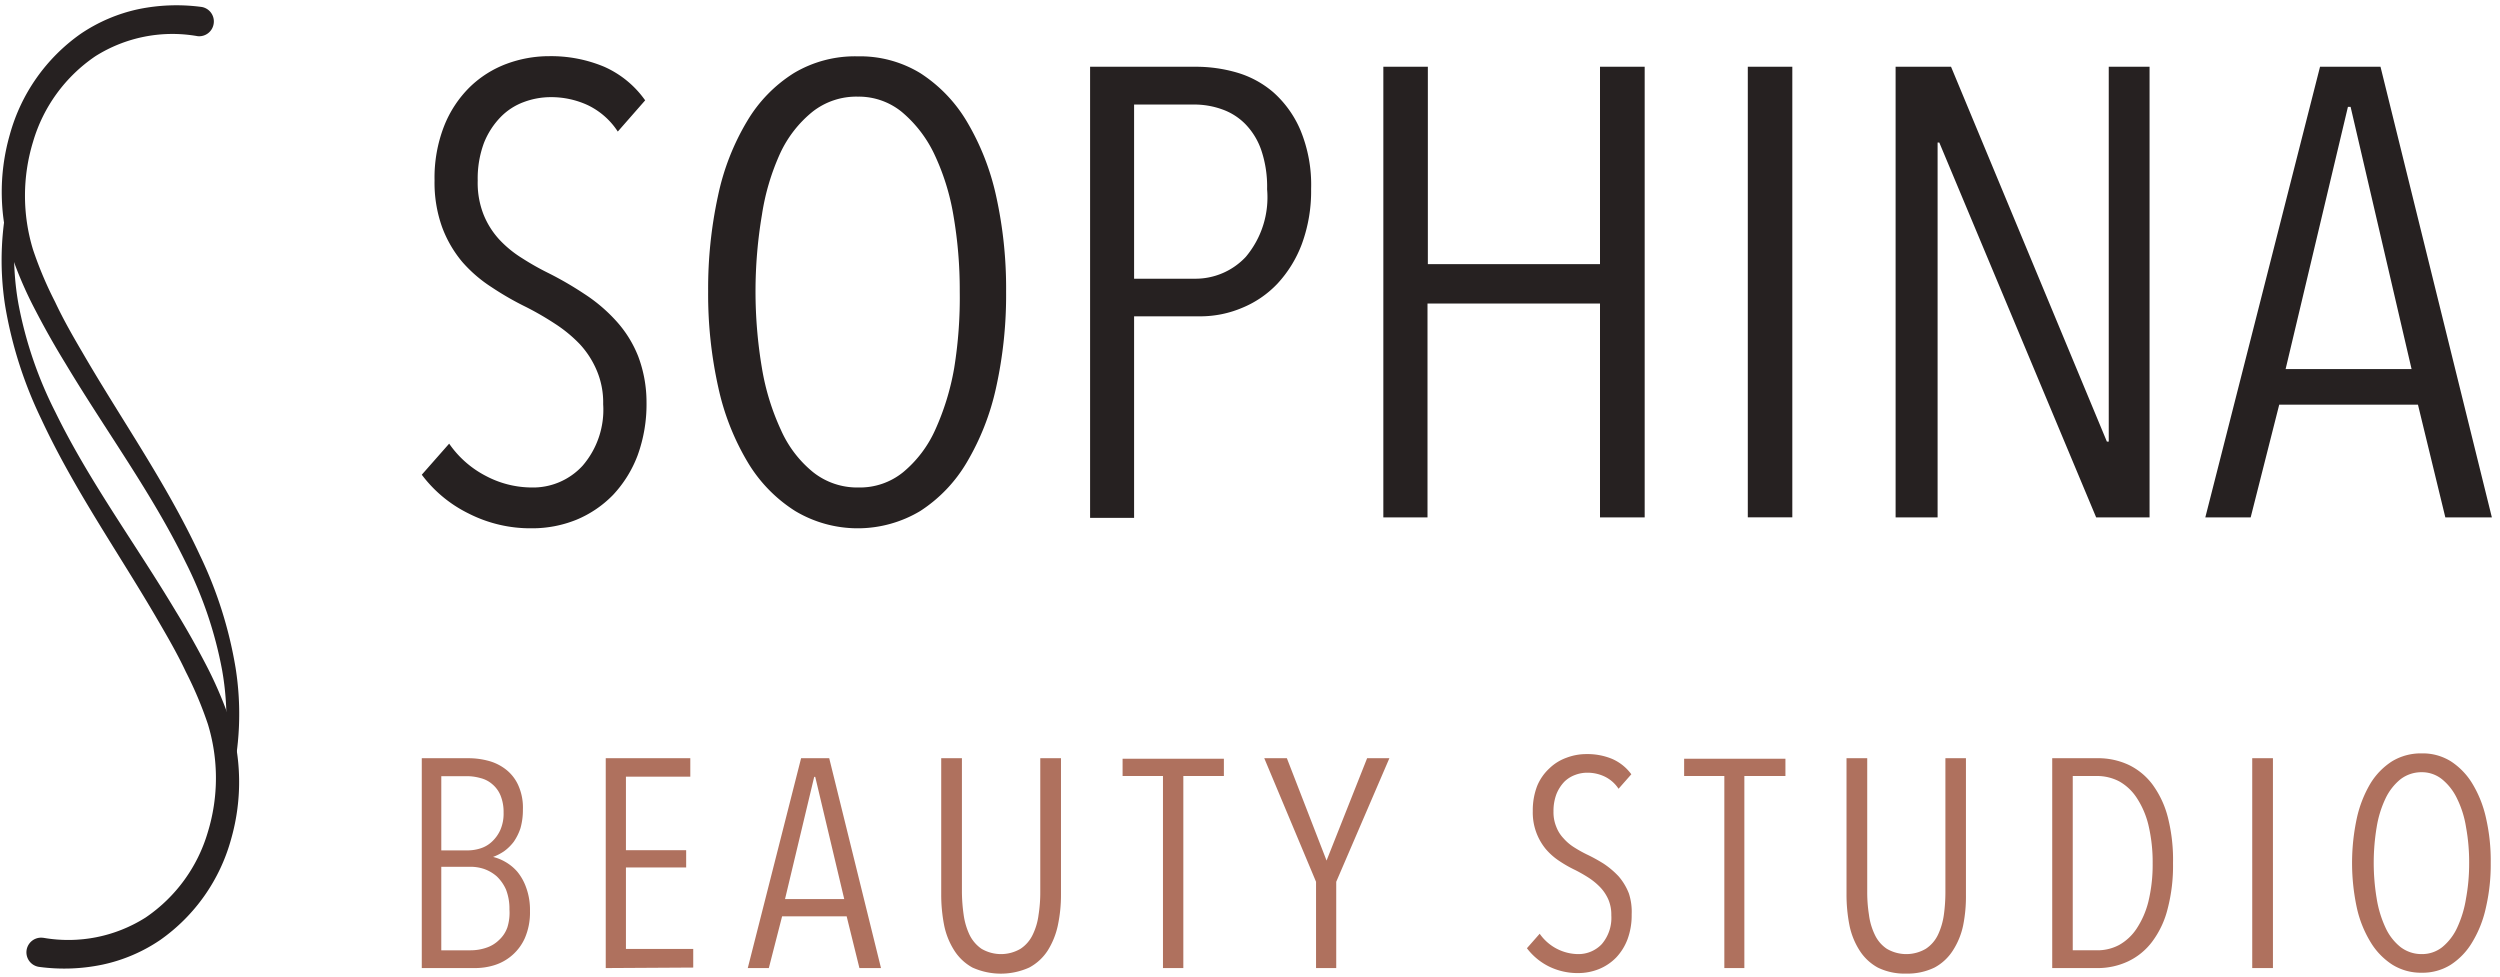
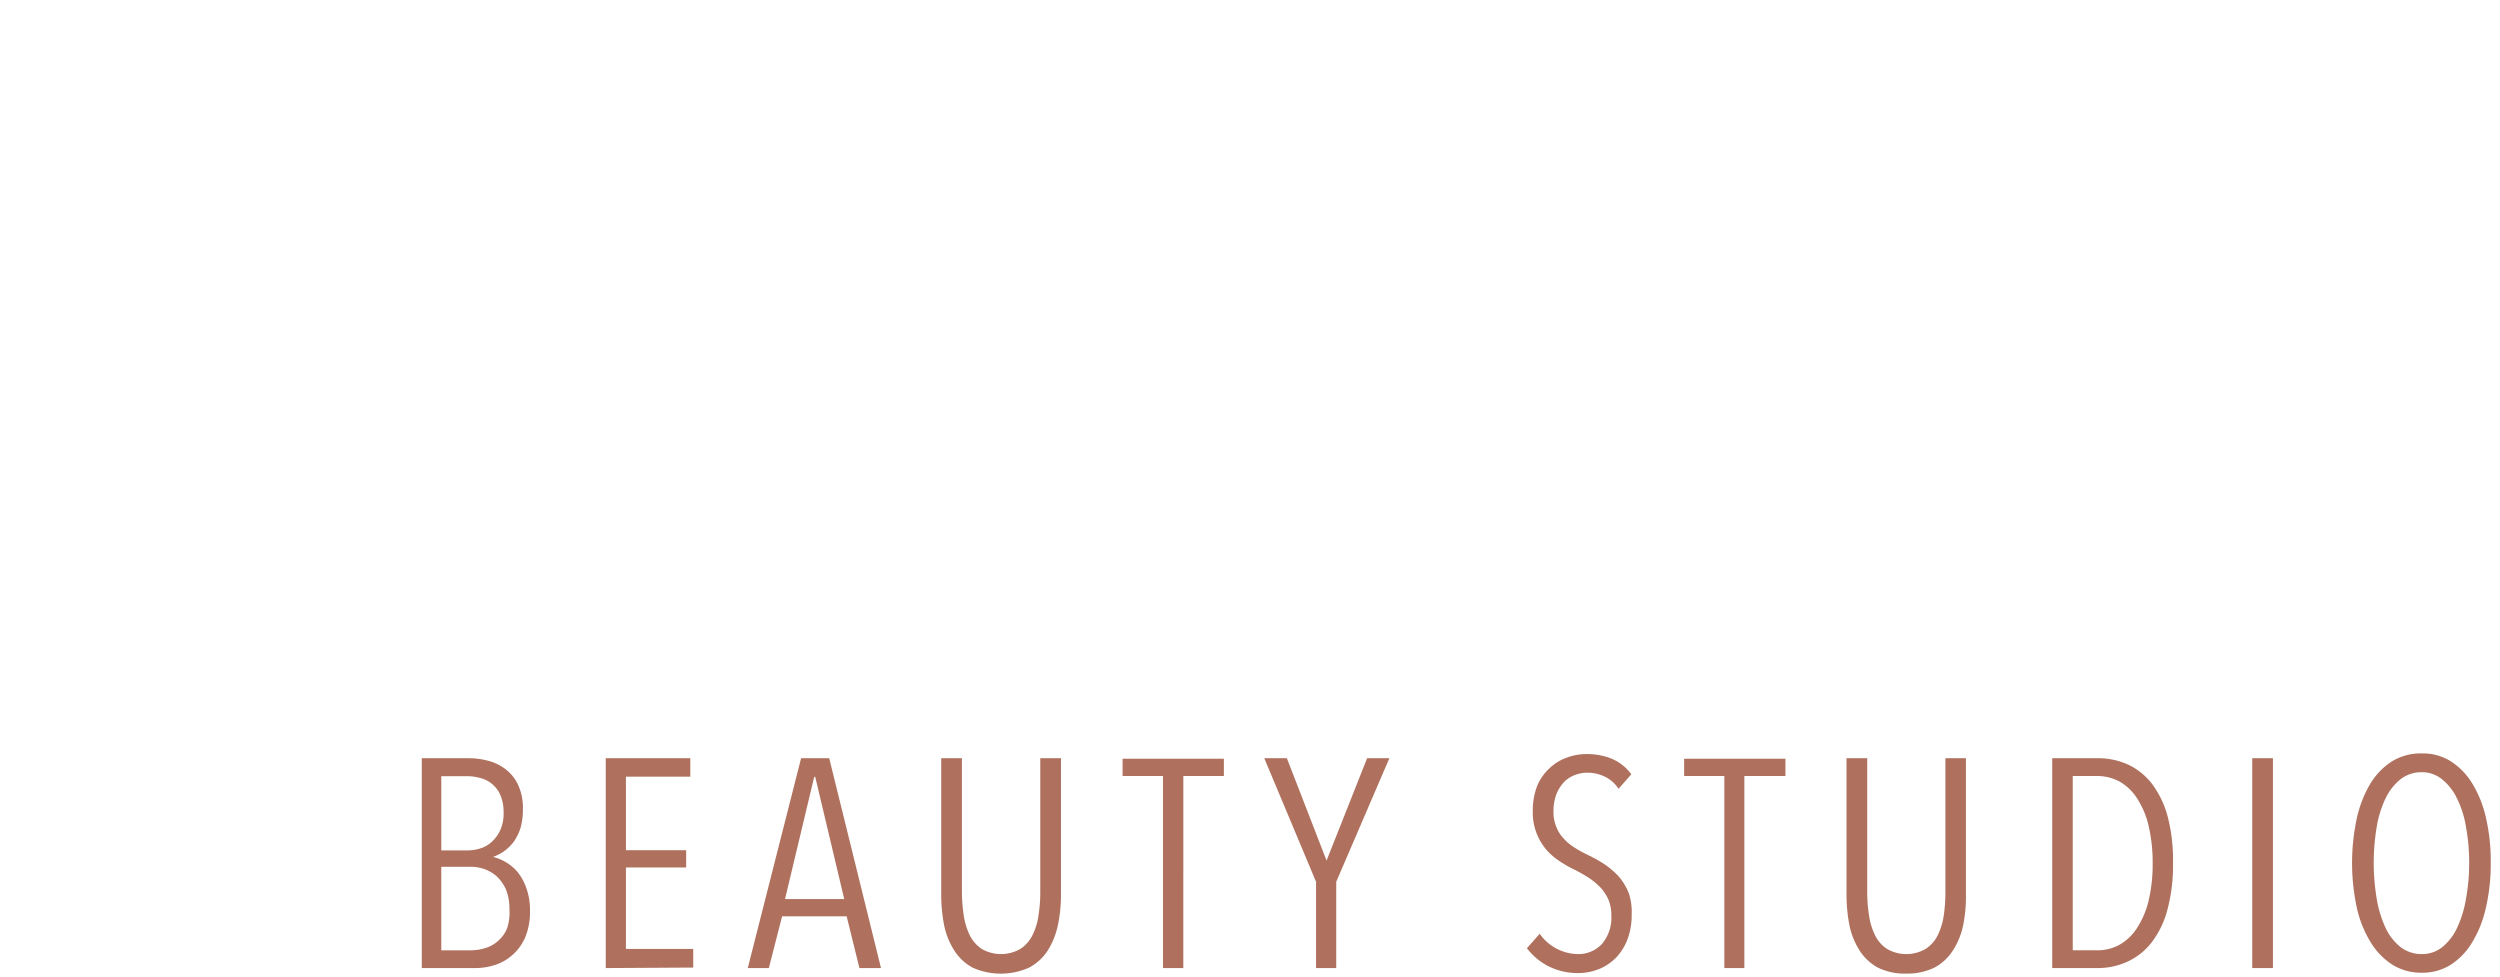
<svg xmlns="http://www.w3.org/2000/svg" width="256" height="100" fill="none">
-   <path d="M20.24 3.705A14.782 14.782 0 0 0 9.751 5.767a16.007 16.007 0 0 0-6.365 8.746 18.89 18.89 0 0 0 0 11.063 38.429 38.429 0 0 0 2.25 5.33c.822 1.758 1.807 3.483 2.81 5.191 3.958 6.833 8.607 13.404 12.015 20.738a42.608 42.608 0 0 1 3.663 11.556c.64 4.033.453 8.155-.55 12.114a.586.586 0 1 1-1.142-.271c.887-3.81.994-7.76.312-11.613a41.255 41.255 0 0 0-3.753-11.08c-3.458-7.087-8.213-13.51-12.32-20.376a84.125 84.125 0 0 1-2.973-5.256 40.243 40.243 0 0 1-2.464-5.635 21.272 21.272 0 0 1-.23-12.483A18.66 18.66 0 0 1 8.257 3.467 16.845 16.845 0 0 1 14.219.929a19.35 19.35 0 0 1 6.447-.214 1.503 1.503 0 0 1 1.216 1.7 1.503 1.503 0 0 1-1.643 1.29z" fill="#262121" />
-   <path d="M4.471 96.036c3.62.627 7.345-.117 10.447-2.086a16.007 16.007 0 0 0 6.365-8.747 18.889 18.889 0 0 0 0-11.063 39.116 39.116 0 0 0-2.25-5.338c-.822-1.758-1.815-3.483-2.81-5.191-3.958-6.833-8.606-13.404-12.015-20.738a42.896 42.896 0 0 1-3.68-11.556c-.63-4.032-.437-8.15.567-12.106a.566.566 0 0 1 .69-.41.567.567 0 0 1 .42.673 28.86 28.86 0 0 0-.321 11.622 41.27 41.27 0 0 0 3.778 11.087c3.458 7.088 8.213 13.51 12.32 20.377a88.528 88.528 0 0 1 2.98 5.256 41.508 41.508 0 0 1 2.465 5.626 21.272 21.272 0 0 1 .238 12.484 18.627 18.627 0 0 1-7.252 10.323 16.696 16.696 0 0 1-5.963 2.538 19.136 19.136 0 0 1-6.447.222 1.503 1.503 0 0 1 .386-2.981l.082.008zM66.203 41.18a15.292 15.292 0 0 1-.912 5.453 12.193 12.193 0 0 1-2.51 4.041 11.23 11.23 0 0 1-3.75 2.546 12.038 12.038 0 0 1-4.558.877 13.948 13.948 0 0 1-6.484-1.513 13.296 13.296 0 0 1-4.798-3.973l2.803-3.182a10.32 10.32 0 0 0 3.784 3.32 10.08 10.08 0 0 0 4.626 1.169 6.88 6.88 0 0 0 5.246-2.219 8.771 8.771 0 0 0 2.115-6.312 8.377 8.377 0 0 0-.653-3.44 9.27 9.27 0 0 0-1.72-2.683 14.051 14.051 0 0 0-2.511-2.08 30.733 30.733 0 0 0-2.958-1.72 30.539 30.539 0 0 1-3.595-2.064 14.036 14.036 0 0 1-2.992-2.58 12.04 12.04 0 0 1-2.064-3.56 13.467 13.467 0 0 1-.774-4.782 14.533 14.533 0 0 1 .98-5.572c.59-1.5 1.486-2.858 2.631-3.99a10.836 10.836 0 0 1 3.75-2.374 12.52 12.52 0 0 1 4.368-.79c1.935-.03 3.855.338 5.642 1.083a10.182 10.182 0 0 1 4.196 3.44l-2.803 3.198a7.567 7.567 0 0 0-3.062-2.7 8.927 8.927 0 0 0-3.835-.825 7.894 7.894 0 0 0-2.717.498 6.399 6.399 0 0 0-2.374 1.531 8.083 8.083 0 0 0-1.72 2.666 10.457 10.457 0 0 0-.636 3.853 8.839 8.839 0 0 0 .585 3.44 8.442 8.442 0 0 0 1.582 2.545 11.262 11.262 0 0 0 2.356 1.943 27.29 27.29 0 0 0 2.77 1.565 35.054 35.054 0 0 1 3.611 2.099 16.422 16.422 0 0 1 3.233 2.734 11.808 11.808 0 0 1 2.288 3.646 13.29 13.29 0 0 1 .86 4.713zm36.822-11.333a43.808 43.808 0 0 1-1.032 9.872 25.775 25.775 0 0 1-3.01 7.654 14.93 14.93 0 0 1-4.746 4.953 12.469 12.469 0 0 1-12.813 0 14.98 14.98 0 0 1-4.833-4.953 25.423 25.423 0 0 1-3.027-7.654 43.787 43.787 0 0 1-1.05-9.872 44.72 44.72 0 0 1 1.015-9.82 24.732 24.732 0 0 1 2.976-7.62 14.568 14.568 0 0 1 4.781-4.918 12.211 12.211 0 0 1 6.553-1.72 11.85 11.85 0 0 1 6.398 1.72 14.98 14.98 0 0 1 4.747 4.919 25.623 25.623 0 0 1 3.009 7.619 43.645 43.645 0 0 1 1.032 9.82zm-4.747 0a45.006 45.006 0 0 0-.653-7.825 23.801 23.801 0 0 0-1.995-6.33 12.777 12.777 0 0 0-3.285-4.23 6.983 6.983 0 0 0-4.506-1.566 7.258 7.258 0 0 0-4.661 1.566 11.936 11.936 0 0 0-3.285 4.23 23.819 23.819 0 0 0-1.875 6.33 47.177 47.177 0 0 0 0 15.65 24.63 24.63 0 0 0 1.961 6.381 11.626 11.626 0 0 0 3.285 4.3 7.258 7.258 0 0 0 4.66 1.565 7.017 7.017 0 0 0 4.558-1.565 12.04 12.04 0 0 0 3.268-4.3 26.039 26.039 0 0 0 1.961-6.38 45.08 45.08 0 0 0 .567-7.826zm35.98-10.491a15.694 15.694 0 0 1-.946 5.624 12.303 12.303 0 0 1-2.511 4.076 10.413 10.413 0 0 1-3.629 2.476c-1.35.569-2.8.86-4.265.86h-6.776v20.639h-4.506V6.835h10.887c1.39.003 2.774.2 4.11.585 1.395.4 2.686 1.099 3.784 2.046a10.88 10.88 0 0 1 2.769 3.887 14.62 14.62 0 0 1 1.083 6.003zm-4.506 0a11.65 11.65 0 0 0-.584-3.939 7.15 7.15 0 0 0-1.634-2.7 6.229 6.229 0 0 0-2.374-1.514 8.393 8.393 0 0 0-2.906-.498h-6.123V28.54h6.191a7.05 7.05 0 0 0 5.246-2.236 9.461 9.461 0 0 0 2.184-6.914v-.034zM163.84 52.98V31.084h-17.663V52.98h-4.523V6.835h4.558v20.209h17.628V6.835h4.575v46.144h-4.575zm15.135 0V6.834h4.558v46.144h-4.558zm35.671 0-16.064-38.388h-.172v38.387h-4.3V6.835h5.676l15.96 38.388h.19V6.835h4.179v46.144h-5.469zm35.756 0-2.803-11.541h-14.207l-2.923 11.54h-4.644l11.747-46.144h6.191l11.403 46.144h-4.764zm-9.7-42.035h-.275l-6.381 26.848h12.899l-6.243-26.848z" fill="#262121" />
  <path d="M54.27 93.281a6.608 6.608 0 0 1-.53 2.792 5.055 5.055 0 0 1-3.163 2.775c-.613.185-1.25.28-1.89.282H43.19V77.642h4.877a7.79 7.79 0 0 1 1.873.248 5 5 0 0 1 1.767.83 4.277 4.277 0 0 1 1.325 1.608c.372.801.548 1.68.513 2.563a6.855 6.855 0 0 1-.247 1.908 5.405 5.405 0 0 1-.69 1.396 4.68 4.68 0 0 1-.99.972 5.258 5.258 0 0 1-1.13.583c.434.105.85.271 1.237.495.467.263.885.603 1.237 1.007.402.489.713 1.045.919 1.644.275.764.407 1.573.389 2.385zM51.567 83.21a4.47 4.47 0 0 0-.318-1.767 3.004 3.004 0 0 0-.848-1.15 2.899 2.899 0 0 0-1.202-.618 5.067 5.067 0 0 0-1.36-.194h-2.651v7.599h2.703a4.33 4.33 0 0 0 1.326-.212 3.004 3.004 0 0 0 1.166-.69c.358-.334.647-.737.848-1.184a4.154 4.154 0 0 0 .336-1.784zm.6 9.93a5.39 5.39 0 0 0-.353-2.05 4.243 4.243 0 0 0-.936-1.342 4.01 4.01 0 0 0-1.29-.76 4.366 4.366 0 0 0-1.396-.23h-3.005v8.553h3.005a4.951 4.951 0 0 0 1.555-.247 3.358 3.358 0 0 0 1.36-.813c.385-.353.677-.797.849-1.29a5.019 5.019 0 0 0 .212-1.82zm9.861 5.99V77.642h8.659v1.891h-6.591v7.528h6.167v1.767h-6.167v8.34h6.891v1.91l-8.959.052zm25.977 0-1.308-5.301h-6.609l-1.36 5.301h-2.156l5.46-21.488h2.88l5.302 21.488h-2.21zM83.48 79.55h-.106l-2.987 12.512h6.062L83.48 79.55zm24.846 15.198a7.944 7.944 0 0 1-1.024 2.562 5.11 5.11 0 0 1-1.909 1.767 7.068 7.068 0 0 1-5.814 0 5.144 5.144 0 0 1-1.873-1.767 7.563 7.563 0 0 1-1.025-2.562 16.239 16.239 0 0 1-.3-3.146v-13.96h2.12v13.695c.006.78.066 1.56.177 2.333.095.71.298 1.4.6 2.05a3.729 3.729 0 0 0 1.22 1.431 3.943 3.943 0 0 0 4.012 0 3.54 3.54 0 0 0 1.237-1.431 6.48 6.48 0 0 0 .6-2.032 14.68 14.68 0 0 0 .177-2.35V77.641h2.121v13.96a14.973 14.973 0 0 1-.319 3.146zm12.847-15.286V99.13h-2.085V79.462h-4.135v-1.767h10.373v1.767h-4.153zm15.657 10.833v8.835h-2.067v-8.835l-5.302-12.653h2.315l4.064 10.48 4.153-10.48h2.28l-5.443 12.653zm30.253 3.34a7.072 7.072 0 0 1-.424 2.544 5.607 5.607 0 0 1-1.166 1.874 5.2 5.2 0 0 1-1.768 1.184 5.72 5.72 0 0 1-2.12.406 6.661 6.661 0 0 1-3.022-.69 6.394 6.394 0 0 1-2.226-1.855l1.307-1.484a4.866 4.866 0 0 0 3.906 2.085 3.287 3.287 0 0 0 2.456-1.025 4.136 4.136 0 0 0 .972-2.95 3.907 3.907 0 0 0-.301-1.609 4.4 4.4 0 0 0-.813-1.237 6.789 6.789 0 0 0-1.166-.972 15.59 15.59 0 0 0-1.378-.795 12.903 12.903 0 0 1-1.679-.954 6.57 6.57 0 0 1-1.378-1.22 5.884 5.884 0 0 1-1.326-3.887 6.903 6.903 0 0 1 .46-2.598 5.102 5.102 0 0 1 1.237-1.767 4.873 4.873 0 0 1 1.767-1.096 5.675 5.675 0 0 1 2.032-.37 6.592 6.592 0 0 1 2.633.494 4.833 4.833 0 0 1 1.962 1.573l-1.308 1.484a3.536 3.536 0 0 0-1.431-1.254 4.052 4.052 0 0 0-1.768-.39 3.427 3.427 0 0 0-1.254.23 3.066 3.066 0 0 0-1.113.708c-.341.365-.611.79-.796 1.254a4.884 4.884 0 0 0-.3 1.767 3.902 3.902 0 0 0 .283 1.573c.166.44.418.843.742 1.184a4.94 4.94 0 0 0 1.078.919c.416.265.847.507 1.29.724a16.66 16.66 0 0 1 1.767.972 8.695 8.695 0 0 1 1.502 1.273 5.967 5.967 0 0 1 1.06 1.767 6.03 6.03 0 0 1 .283 2.138zm11.539-14.173V99.13h-2.05V79.462h-4.117v-1.767h10.373v1.767h-4.206zm22.407 15.286a7.587 7.587 0 0 1-1.042 2.562 5.06 5.06 0 0 1-1.891 1.767 6.345 6.345 0 0 1-2.916.619 6.218 6.218 0 0 1-2.898-.619 5.141 5.141 0 0 1-1.873-1.767 7.57 7.57 0 0 1-1.025-2.562 16.278 16.278 0 0 1-.301-3.146v-13.96h2.121v13.695a14.7 14.7 0 0 0 .177 2.333 6.59 6.59 0 0 0 .601 2.05 3.53 3.53 0 0 0 1.219 1.431 3.94 3.94 0 0 0 4.011 0c.535-.356.963-.85 1.237-1.431a7.076 7.076 0 0 0 .601-2.032c.107-.78.16-1.564.159-2.35V77.641h2.103v13.96a14.957 14.957 0 0 1-.283 3.146zm21.488-6.326a17.292 17.292 0 0 1-.548 4.63 9.375 9.375 0 0 1-1.572 3.357 6.628 6.628 0 0 1-2.474 2.032 7.32 7.32 0 0 1-3.199.69h-4.577v-21.49h4.648a7.367 7.367 0 0 1 3.198.69 6.628 6.628 0 0 1 2.457 2.05 9.786 9.786 0 0 1 1.555 3.374c.377 1.526.55 3.095.512 4.666zm-2.085 0a16.425 16.425 0 0 0-.442-3.976 8.82 8.82 0 0 0-1.219-2.792 5.177 5.177 0 0 0-1.767-1.644 4.912 4.912 0 0 0-2.262-.548h-2.492V97.31h2.492a4.7 4.7 0 0 0 2.262-.548 5.177 5.177 0 0 0 1.767-1.643 8.935 8.935 0 0 0 1.219-2.774c.309-1.285.457-2.602.442-3.923zm10.196 10.708V77.642h2.121V99.13h-2.121zm24.422-10.78a19.459 19.459 0 0 1-.495 4.595 11.5 11.5 0 0 1-1.396 3.535 6.967 6.967 0 0 1-2.209 2.314 5.424 5.424 0 0 1-2.969.813 5.53 5.53 0 0 1-2.986-.813 7.074 7.074 0 0 1-2.244-2.314 11.517 11.517 0 0 1-1.414-3.535 21.794 21.794 0 0 1 0-9.153 12.023 12.023 0 0 1 1.378-3.535 7.071 7.071 0 0 1 2.227-2.297 5.691 5.691 0 0 1 3.057-.813 5.426 5.426 0 0 1 2.969.813 7.076 7.076 0 0 1 2.209 2.297 11.557 11.557 0 0 1 1.396 3.535 19.47 19.47 0 0 1 .477 4.559zm-2.209 0c.006-1.22-.1-2.438-.318-3.64a10.214 10.214 0 0 0-.919-2.933 5.684 5.684 0 0 0-1.537-1.979 3.289 3.289 0 0 0-2.086-.724 3.534 3.534 0 0 0-2.173.724 5.675 5.675 0 0 0-1.538 1.98c-.438.93-.741 1.917-.901 2.933-.4 2.41-.4 4.87 0 7.28.16 1.033.463 2.038.901 2.987a5.432 5.432 0 0 0 1.538 1.996 3.534 3.534 0 0 0 2.173.725 3.323 3.323 0 0 0 2.121-.725 5.596 5.596 0 0 0 1.52-1.996c.438-.95.741-1.954.901-2.987.219-1.2.325-2.42.318-3.64z" fill="#AF715E" />
</svg>